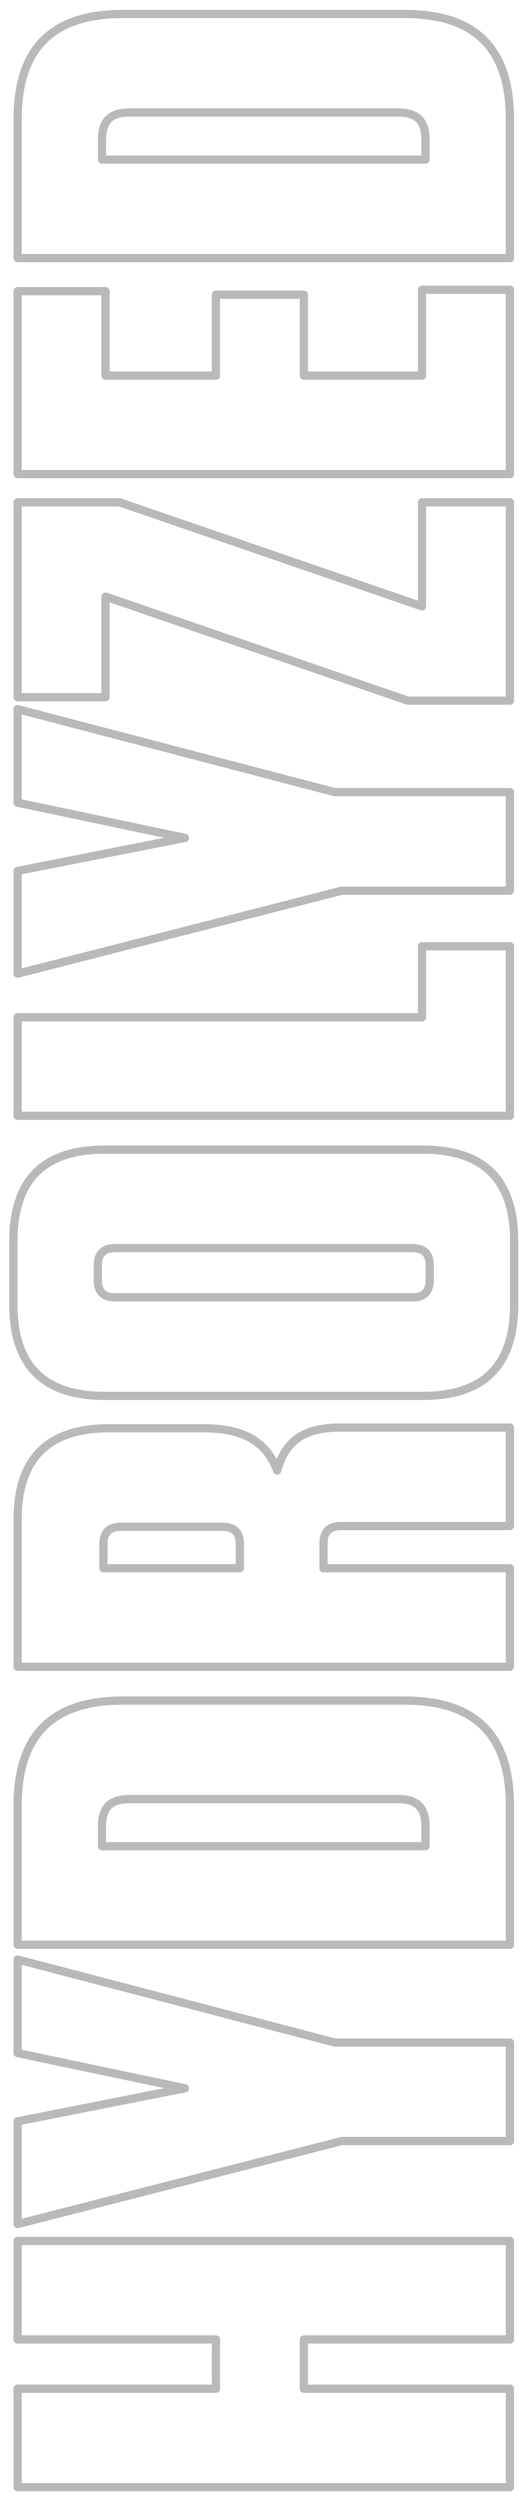
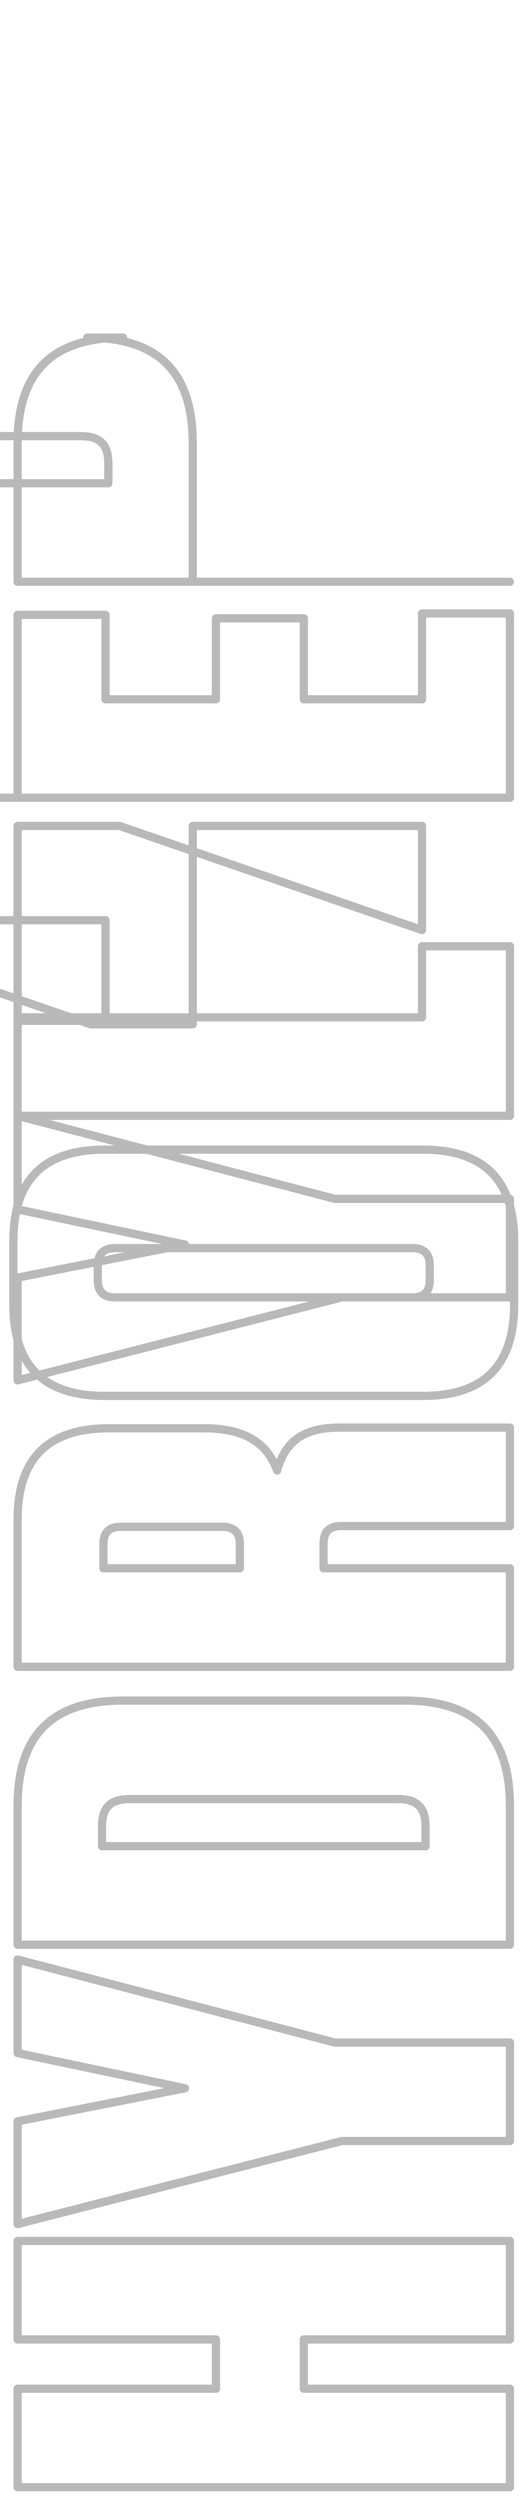
<svg xmlns="http://www.w3.org/2000/svg" width="128" height="607" viewBox="0 0 128 607">
  <defs>
    <style>
      .hydro {
        fill: #fbfbfb;
        fill-opacity: 0;
        stroke: #b9b9b9;
        stroke-linejoin: round;
        stroke-width: 2px;
        fill-rule: evenodd;
      }
    </style>
  </defs>
-   <path id="hydrolyzed" class="hydro" d="M900.448,2467.96H852.276v23.91H971.853v-23.91H921.8V2456h50.052v-23.92H852.276V2456h48.172v11.96Zm28.87-84.05-77.042-20.16v22.72l40.656,8.54-40.656,8.03v24.94l78.75-20.16h40.827v-23.91H929.318Zm42.535-23.75v-33.65c0-17.26-8.371-25.63-25.624-25.63H877.9c-17.253,0-25.623,8.37-25.623,25.63v33.65H971.853Zm-99.078-23.92v-4.78c0-4.61,2.049-6.66,6.662-6.66h65.255c4.612,0,6.662,2.05,6.662,6.66v4.78H872.775Zm42.535-91.22c-2.392-6.49-7.516-10.25-17.766-10.25H874.483c-14.862,0-22.207,7.35-22.207,22.21v35.7H971.853v-23.92H926.584v-5.97c0-2.91,1.367-4.28,4.271-4.28h41V2234.6H930.684C921.972,2234.6,917.36,2237.67,915.31,2245.02Zm-37.923,13.67h24.6c2.9,0,4.27,1.36,4.27,4.27v5.8h-33.14v-5.8C873.116,2260.05,874.483,2258.69,877.387,2258.69Zm73.284-91.57H873.458c-14.862,0-22.207,7.34-22.207,22.21v15.37c0,14.86,7.345,22.21,22.207,22.21h77.213c14.861,0,22.207-7.35,22.207-22.21v-15.37C972.878,2174.46,965.532,2167.12,950.671,2167.12Zm-74.651,23.91h72.088c2.9,0,4.271,1.37,4.271,4.28v3.41c0,2.91-1.367,4.27-4.271,4.27H876.02c-2.9,0-4.27-1.36-4.27-4.27v-3.41C871.75,2192.4,873.116,2191.03,876.02,2191.03Zm-23.744-32.12H971.853v-41.16H950.5V2135H852.276v23.91Zm77.042-78.58-77.042-20.16v22.72l40.656,8.54-40.656,8.03v24.94l78.75-20.15h40.827v-23.92H929.318Zm-55.689-47.49,73.454,25.28h24.77v-48.17H950.5v25.28l-73.455-25.28H852.276v47.32h21.353v-24.43Zm-21.353-29.73H971.853v-44.75H950.5v20.84H921.8v-19.65H900.448v19.65H873.629v-20.5H852.276v44.41Zm119.577-52.44v-33.66c0-17.25-8.371-25.62-25.624-25.62H877.9c-17.253,0-25.623,8.37-25.623,25.62v33.66H971.853Zm-99.078-23.92v-4.78c0-4.61,2.049-6.66,6.662-6.66h65.255c4.612,0,6.662,2.05,6.662,6.66v4.78H872.775Z" transform="translate(-848 -1888)" />
+   <path id="hydrolyzed" class="hydro" d="M900.448,2467.96H852.276v23.91H971.853v-23.91H921.8V2456h50.052v-23.92H852.276V2456h48.172v11.96Zm28.87-84.05-77.042-20.16v22.72l40.656,8.54-40.656,8.03v24.94l78.75-20.16h40.827v-23.91H929.318Zm42.535-23.75v-33.65c0-17.26-8.371-25.63-25.624-25.63H877.9c-17.253,0-25.623,8.37-25.623,25.63v33.65H971.853Zm-99.078-23.92v-4.78c0-4.61,2.049-6.66,6.662-6.66h65.255c4.612,0,6.662,2.05,6.662,6.66v4.78H872.775Zm42.535-91.22c-2.392-6.49-7.516-10.25-17.766-10.25H874.483c-14.862,0-22.207,7.35-22.207,22.21v35.7H971.853v-23.92H926.584v-5.97c0-2.91,1.367-4.28,4.271-4.28h41V2234.6H930.684C921.972,2234.6,917.36,2237.67,915.31,2245.02Zm-37.923,13.67h24.6c2.9,0,4.27,1.36,4.27,4.27v5.8h-33.14v-5.8C873.116,2260.05,874.483,2258.69,877.387,2258.69Zm73.284-91.57H873.458c-14.862,0-22.207,7.34-22.207,22.21v15.37c0,14.86,7.345,22.21,22.207,22.21h77.213c14.861,0,22.207-7.35,22.207-22.21v-15.37C972.878,2174.46,965.532,2167.12,950.671,2167.12Zm-74.651,23.91h72.088c2.9,0,4.271,1.37,4.271,4.28v3.41c0,2.91-1.367,4.27-4.271,4.27H876.02c-2.9,0-4.27-1.36-4.27-4.27v-3.41C871.75,2192.4,873.116,2191.03,876.02,2191.03Zm-23.744-32.12H971.853v-41.16H950.5V2135H852.276v23.91Zv22.72l40.656,8.54-40.656,8.03v24.94l78.75-20.15h40.827v-23.92H929.318Zm-55.689-47.49,73.454,25.28h24.77v-48.17H950.5v25.28l-73.455-25.28H852.276v47.32h21.353v-24.43Zm-21.353-29.73H971.853v-44.75H950.5v20.84H921.8v-19.65H900.448v19.65H873.629v-20.5H852.276v44.41Zm119.577-52.44v-33.66c0-17.25-8.371-25.62-25.624-25.62H877.9c-17.253,0-25.623,8.37-25.623,25.62v33.66H971.853Zm-99.078-23.92v-4.78c0-4.61,2.049-6.66,6.662-6.66h65.255c4.612,0,6.662,2.05,6.662,6.66v4.78H872.775Z" transform="translate(-848 -1888)" />
</svg>